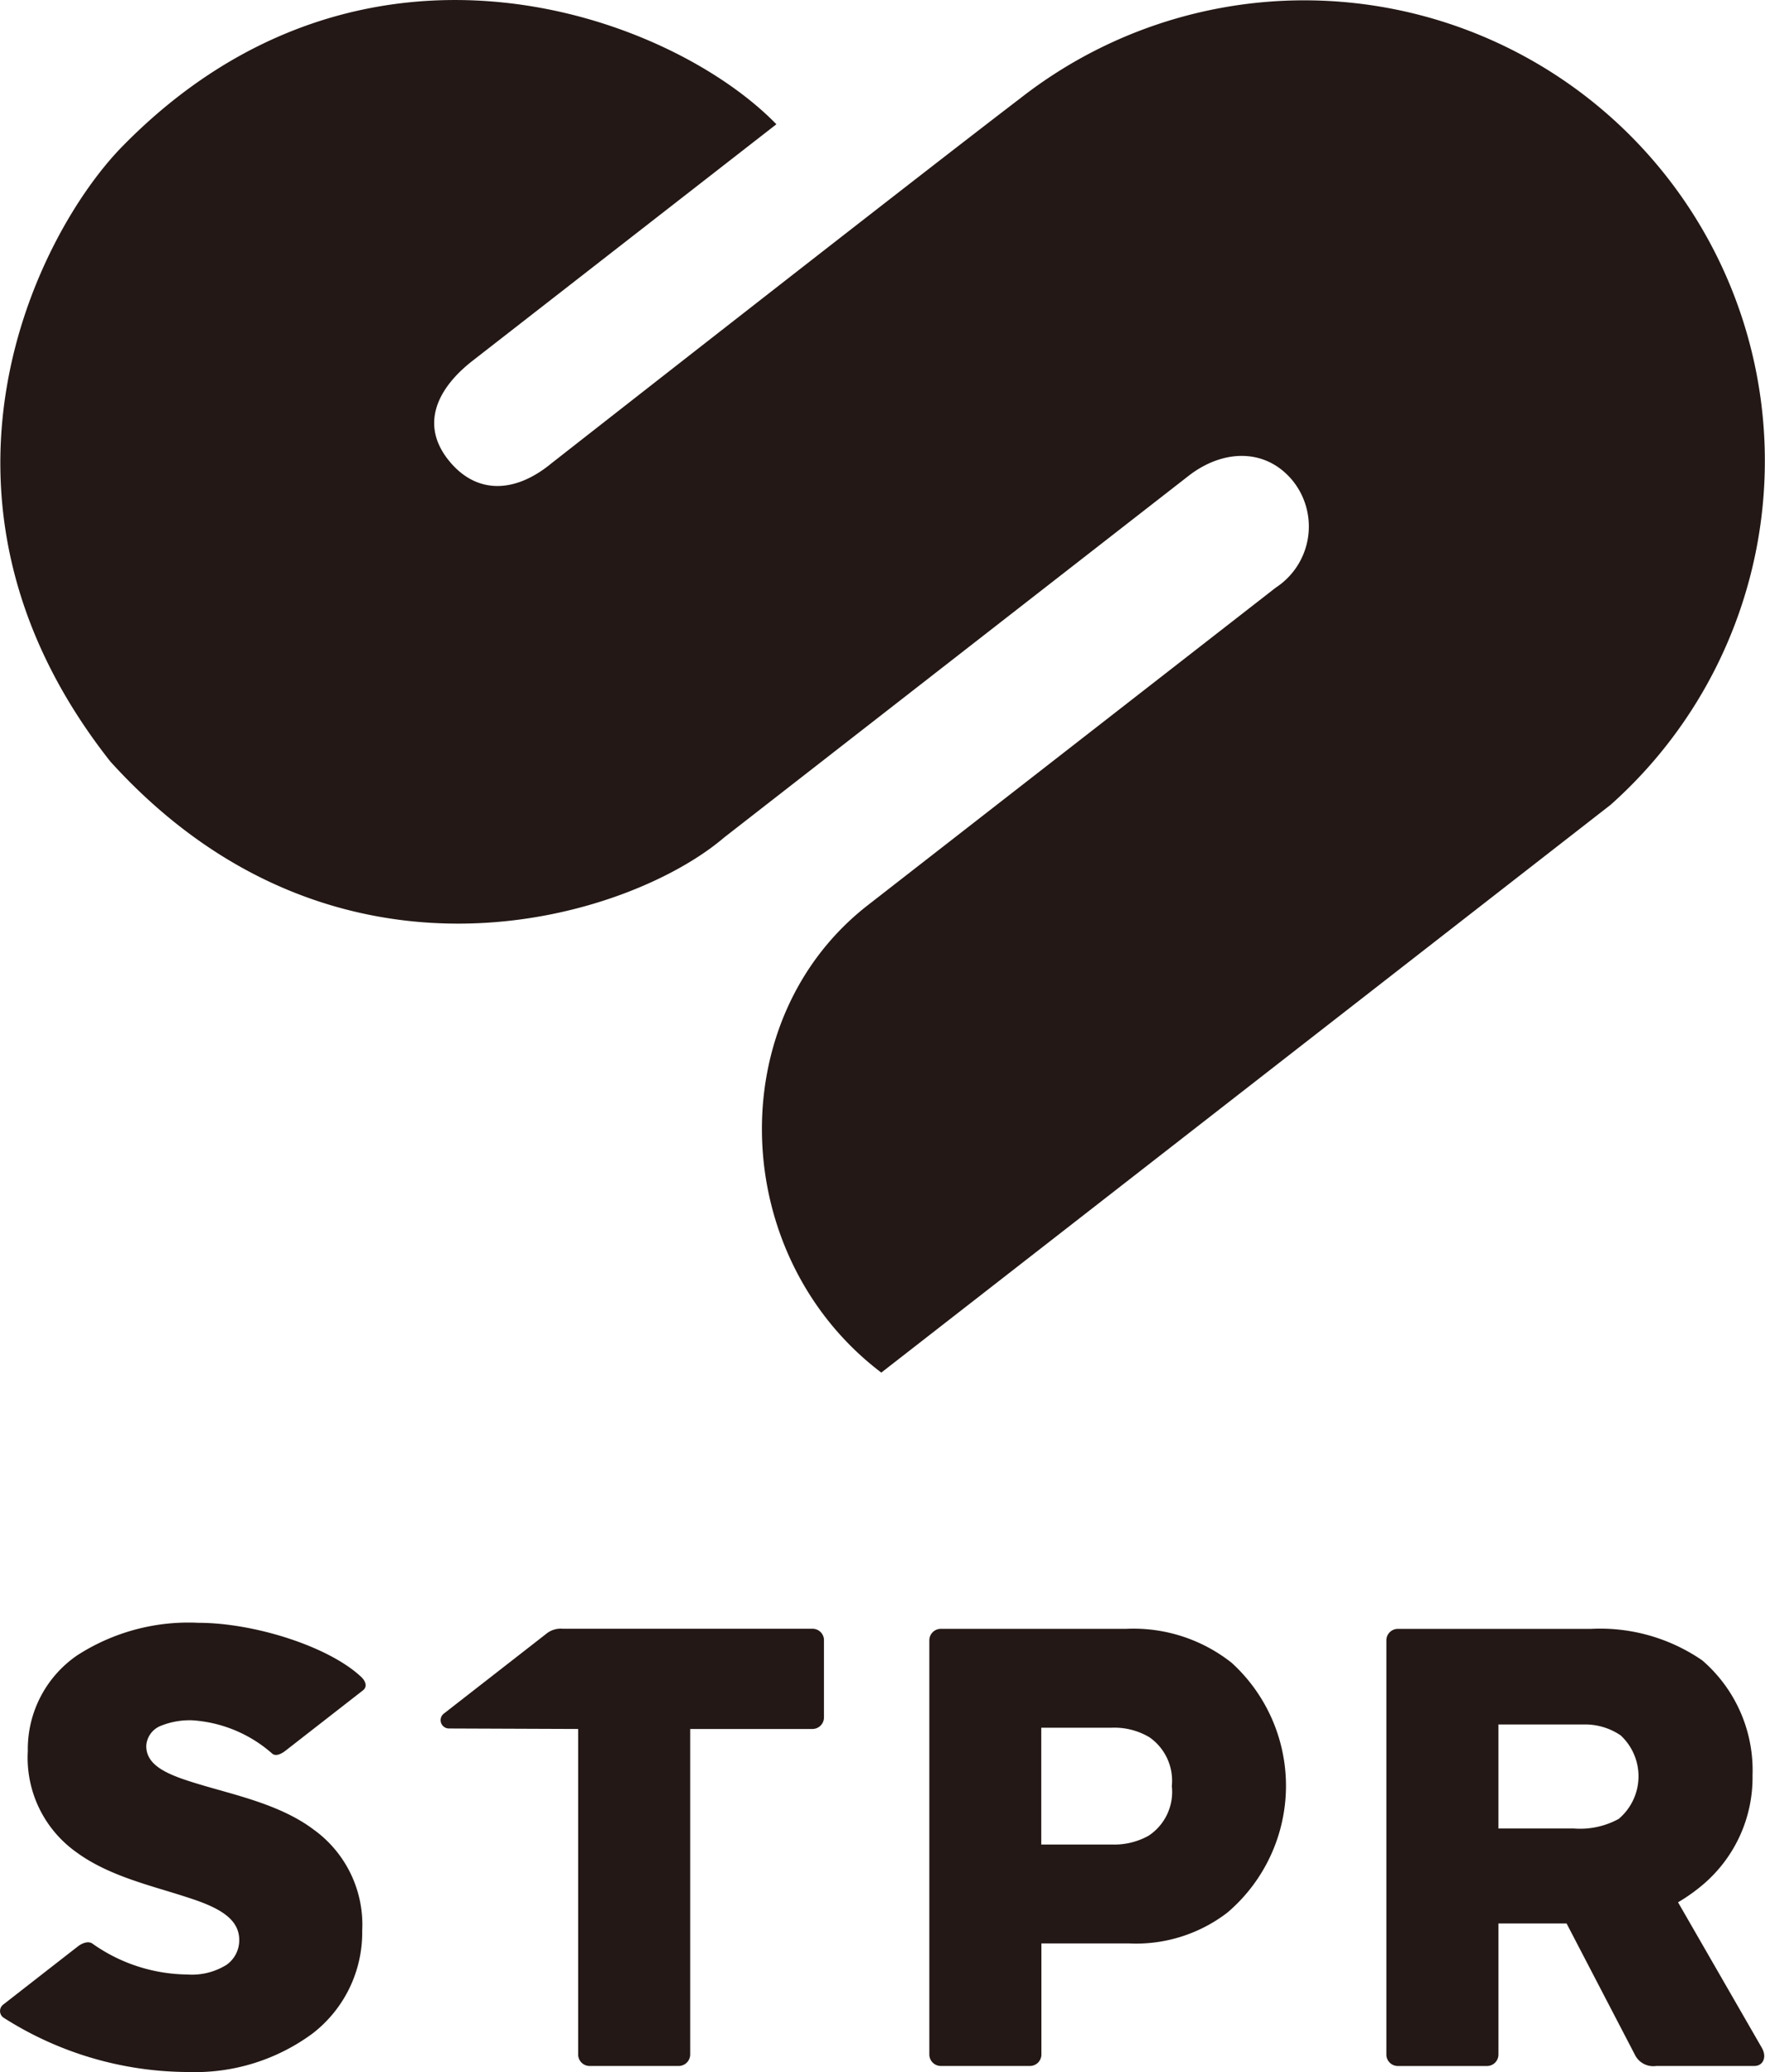
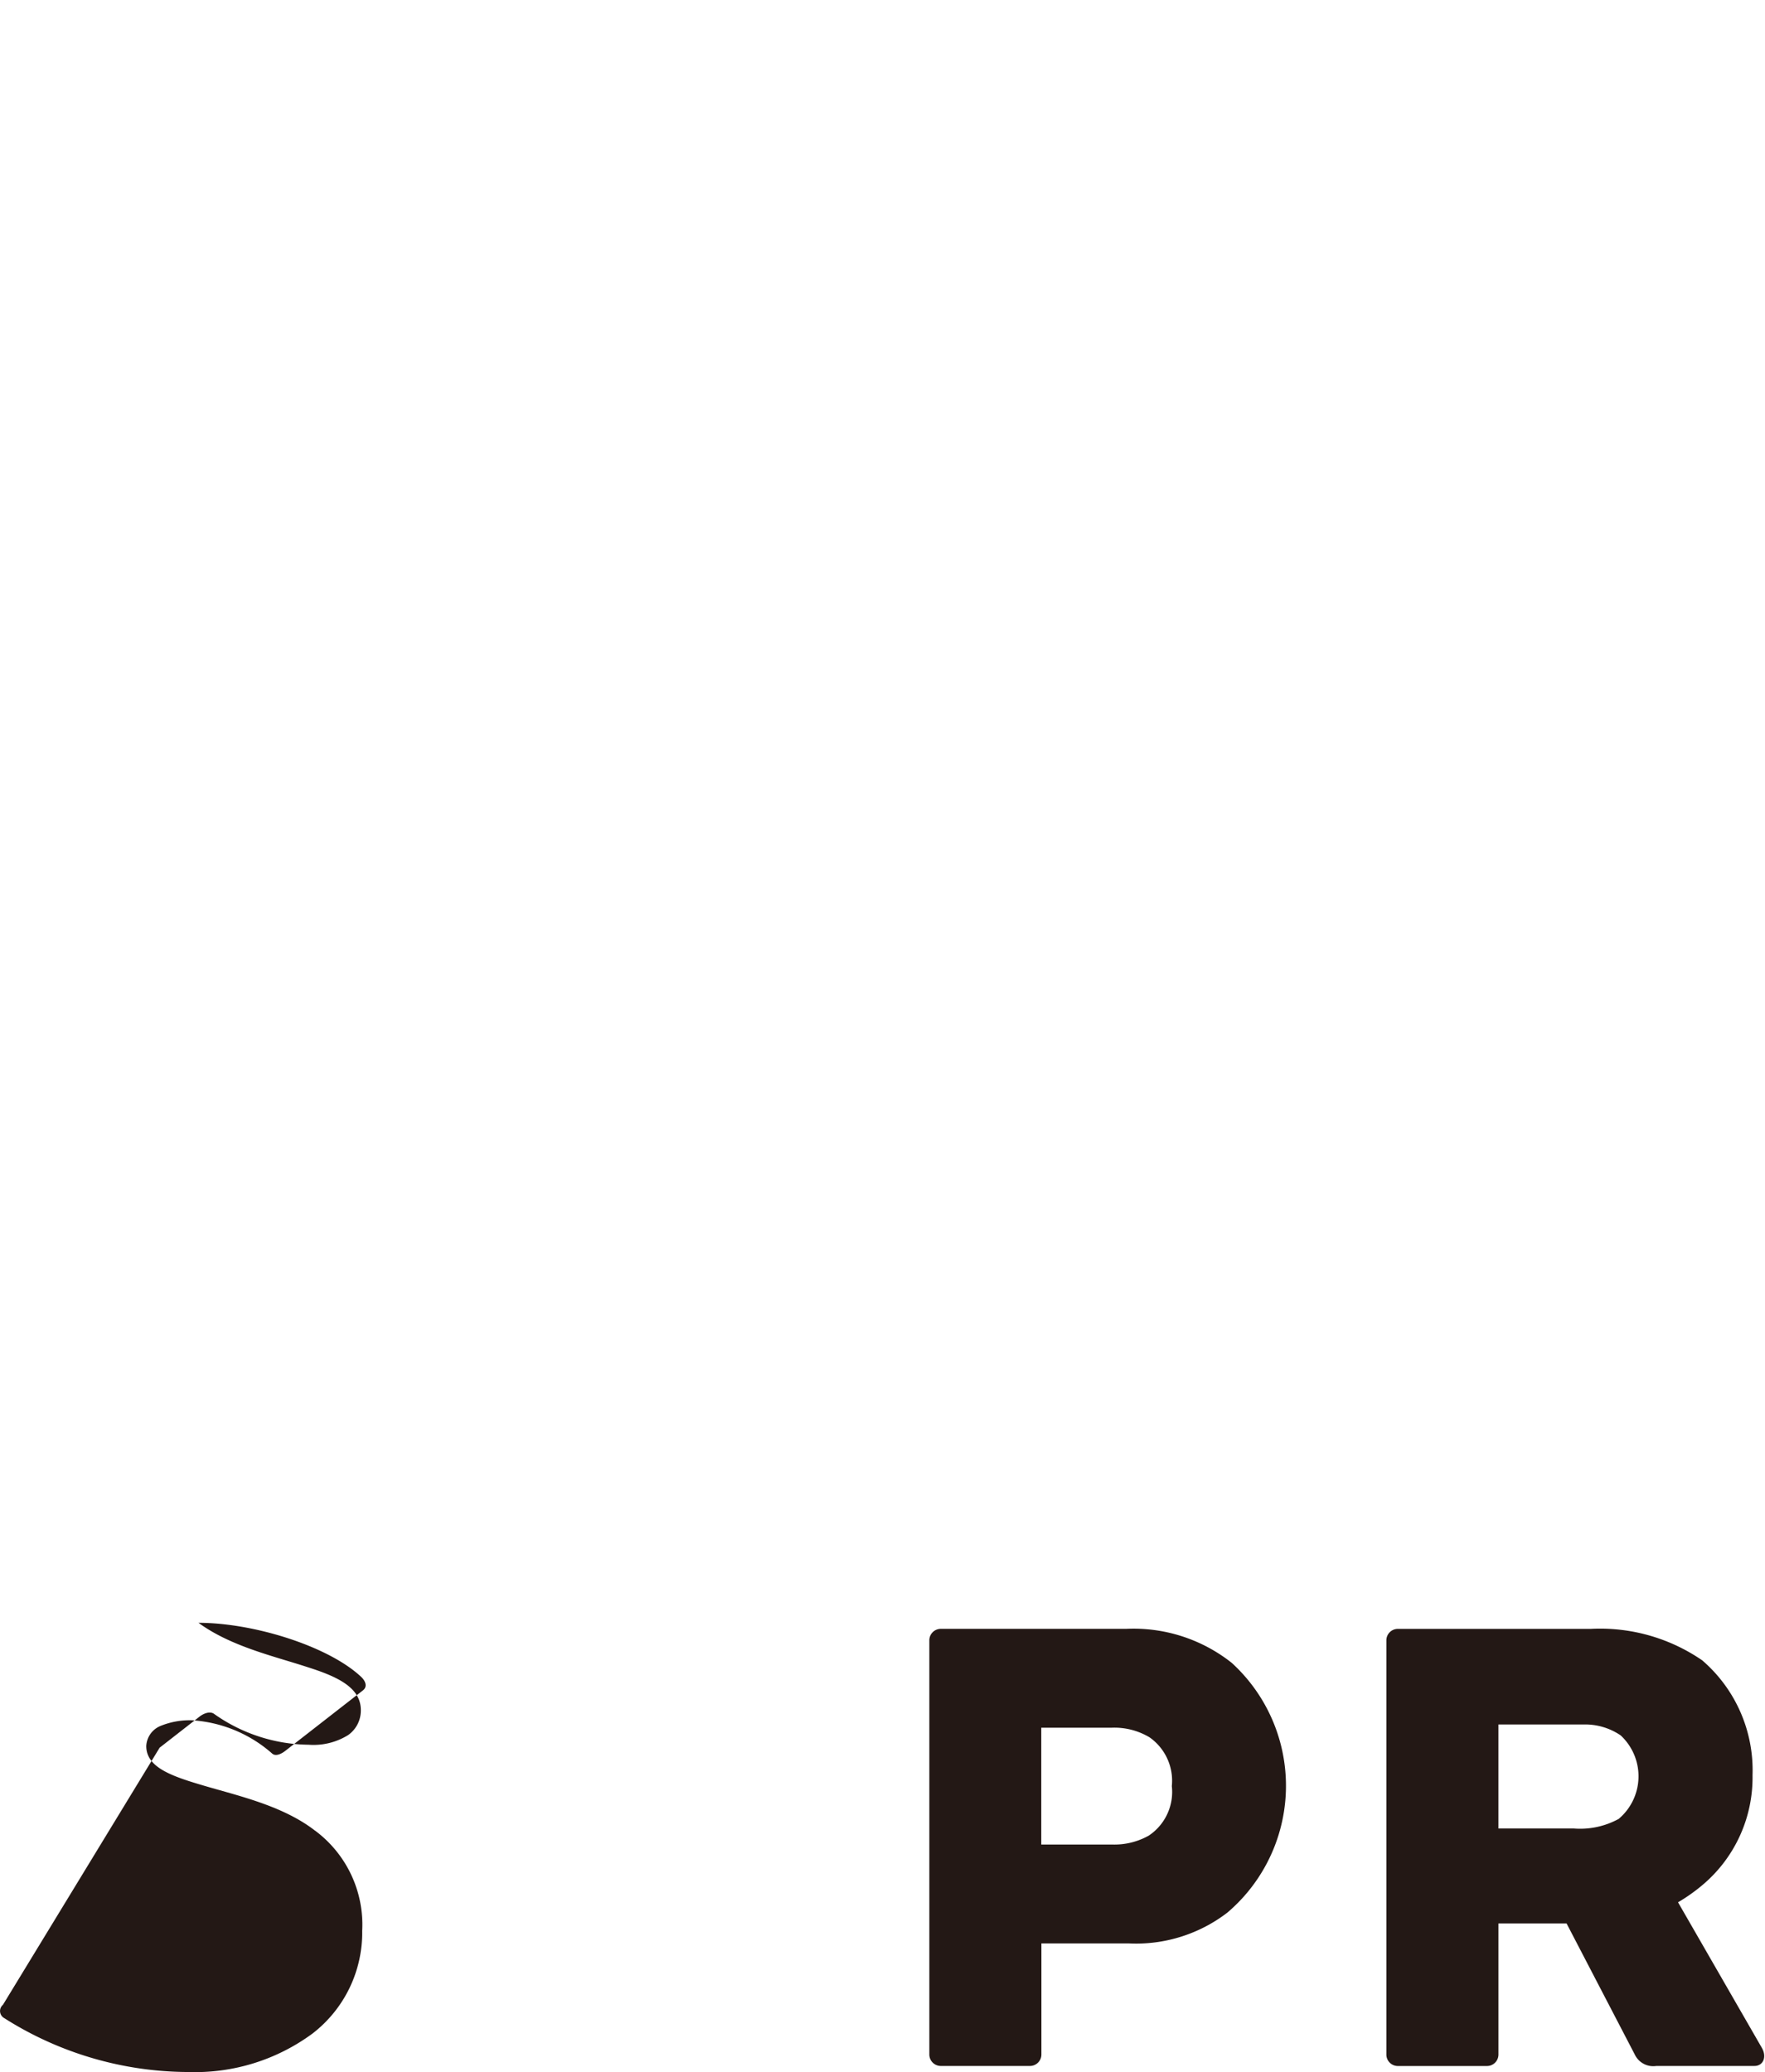
<svg xmlns="http://www.w3.org/2000/svg" width="106.023" height="124.474" viewBox="0 0 106.023 124.474">
  <defs>
    <clipPath id="clip-path-logo">
      <rect id="長方形_1467" data-name="長方形 1467" width="106.023" height="124.474" fill="none" />
    </clipPath>
  </defs>
  <g id="グループ_1334" data-name="グループ 1334" clip-path="url(#clip-path-logo)">
-     <path id="パス_243" data-name="パス 243" d="M96.764,48.348,52.956,82.456C43.781,75.5,43.3,61.264,52.144,54.379L76.652,35.3a4.387,4.387,0,0,0,1.011-6.429c-1.619-1.965-4.188-1.893-6.255-.281l-27.9,21.726c-5.67,4.857-23.27,10.436-36.86-4.565C-5.872,29.878,2.326,13.94,7.361,8.8,21.847-6,40.318.934,46.653,7.465L28.4,21.675c-2.061,1.606-3.2,3.788-1.424,5.99,1.671,2.066,4,1.959,6.168.166,0,0,21.407-16.767,28.168-21.932A27.667,27.667,0,0,1,96.764,48.348" transform="translate(-0.016 0)" fill="#231815" />
-     <path id="パス_244" data-name="パス 244" d="M70.251,175.288v4.635a.694.694,0,0,1-.694.694H62.216v19.551a.693.693,0,0,1-.693.693h-5.35a.688.688,0,0,1-.687-.686V180.617l-7.773-.03a.5.5,0,0,1-.3-.891l6.161-4.8a1.361,1.361,0,0,1,.977-.3H69.565a.687.687,0,0,1,.687.687" transform="translate(-20.756 -76.752)" fill="#231815" />
    <path id="パス_245" data-name="パス 245" d="M117.776,176.645a9.495,9.495,0,0,0-6.349-2.043H100.3a.688.688,0,0,0-.689.693v24.871a.689.689,0,0,0,.689.694h5.355a.689.689,0,0,0,.688-.694V193.5h5.279a9,9,0,0,0,5.89-1.851,10,10,0,0,0,.268-15M112.8,187.018a4.215,4.215,0,0,1-2.219.54h-4.246V180.54h4.246a4.114,4.114,0,0,1,2.257.578,3.184,3.184,0,0,1,1.339,2.93,3.151,3.151,0,0,1-1.377,2.969" transform="translate(-43.786 -76.752)" fill="#231815" />
    <path id="パス_246" data-name="パス 246" d="M171.165,199.785l-5.042-8.757a10.488,10.488,0,0,0,1.606-1.156,8.436,8.436,0,0,0,2.869-6.478,8.713,8.713,0,0,0-3.022-6.9,10.82,10.82,0,0,0-6.694-1.89h-11.59a.688.688,0,0,0-.689.694v24.871a.689.689,0,0,0,.689.694h5.355a.688.688,0,0,0,.688-.694V192.3h4.093l4.093,7.866a1.23,1.23,0,0,0,1.3.694h5.891c.523,0,.758-.535.452-1.075m-8.6-13.769a4.833,4.833,0,0,1-2.716.578h-4.514v-6.247h5.087a3.791,3.791,0,0,1,2.257.656,3.35,3.35,0,0,1-.115,5.012" transform="translate(-65.324 -76.752)" fill="#231815" />
-     <path id="パス_247" data-name="パス 247" d="M18.927,186.44c-2.029-1.58-4.9-2.155-7.041-2.813-1.8-.54-3.1-1.079-3.1-2.273a1.376,1.376,0,0,1,.84-1.2,4.632,4.632,0,0,1,1.915-.346,8.039,8.039,0,0,1,4.81,2c.219.189.564.01.792-.168l4.662-3.632c.284-.225.151-.562-.113-.81-1.952-1.834-6.439-3.246-9.769-3.246a12.318,12.318,0,0,0-7.305,1.967,6.833,6.833,0,0,0-2.947,5.744,6.958,6.958,0,0,0,2.947,6.091c1.95,1.426,4.551,2.006,6.541,2.66,1.836.579,3.211,1.237,3.211,2.585a1.8,1.8,0,0,1-.764,1.5,3.942,3.942,0,0,1-2.372.579,10.01,10.01,0,0,1-5.653-1.834c-.248-.206-.641-.056-.895.142l-.586.455-1.816,1.415L.177,196.9a.485.485,0,0,0,.067.792,20.706,20.706,0,0,0,11.071,3.245,11.885,11.885,0,0,0,7.459-2.313,7.657,7.657,0,0,0,2.983-6.17,7.04,7.04,0,0,0-2.829-6.017" transform="translate(0 -76.465)" fill="#231815" />
+     <path id="パス_247" data-name="パス 247" d="M18.927,186.44c-2.029-1.58-4.9-2.155-7.041-2.813-1.8-.54-3.1-1.079-3.1-2.273a1.376,1.376,0,0,1,.84-1.2,4.632,4.632,0,0,1,1.915-.346,8.039,8.039,0,0,1,4.81,2c.219.189.564.01.792-.168l4.662-3.632c.284-.225.151-.562-.113-.81-1.952-1.834-6.439-3.246-9.769-3.246c1.95,1.426,4.551,2.006,6.541,2.66,1.836.579,3.211,1.237,3.211,2.585a1.8,1.8,0,0,1-.764,1.5,3.942,3.942,0,0,1-2.372.579,10.01,10.01,0,0,1-5.653-1.834c-.248-.206-.641-.056-.895.142l-.586.455-1.816,1.415L.177,196.9a.485.485,0,0,0,.067.792,20.706,20.706,0,0,0,11.071,3.245,11.885,11.885,0,0,0,7.459-2.313,7.657,7.657,0,0,0,2.983-6.17,7.04,7.04,0,0,0-2.829-6.017" transform="translate(0 -76.465)" fill="#231815" />
  </g>
</svg>